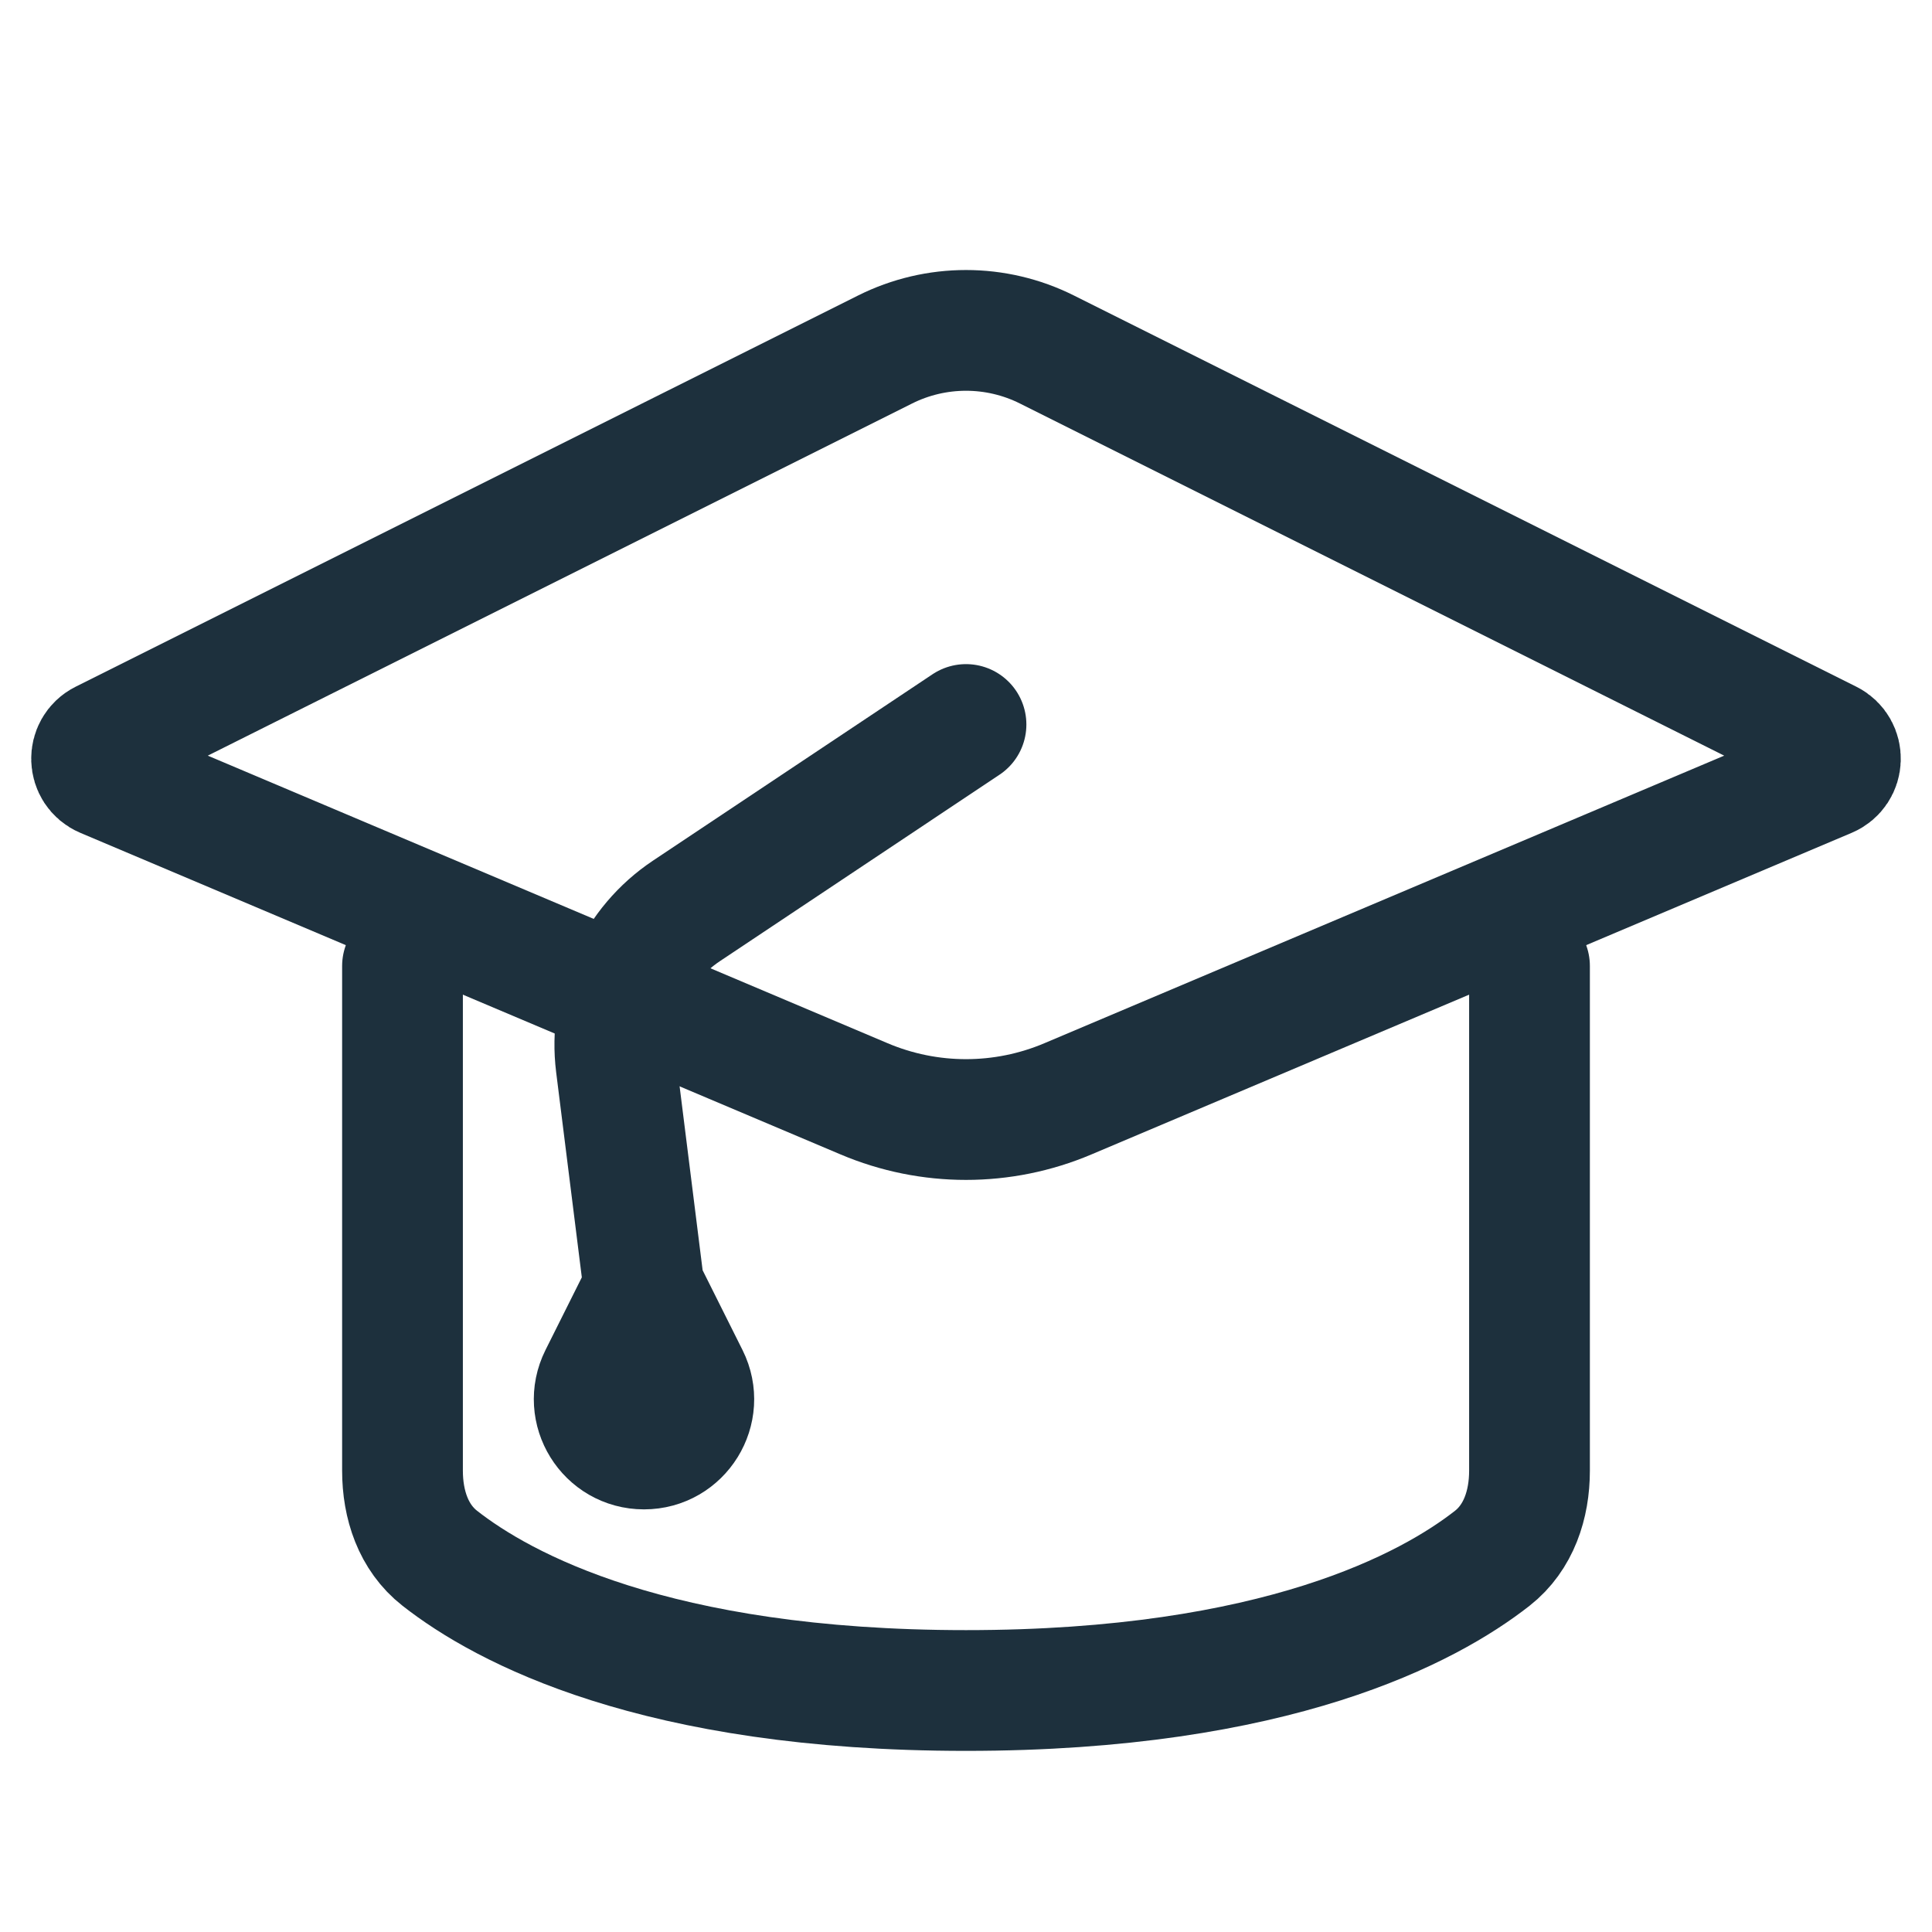
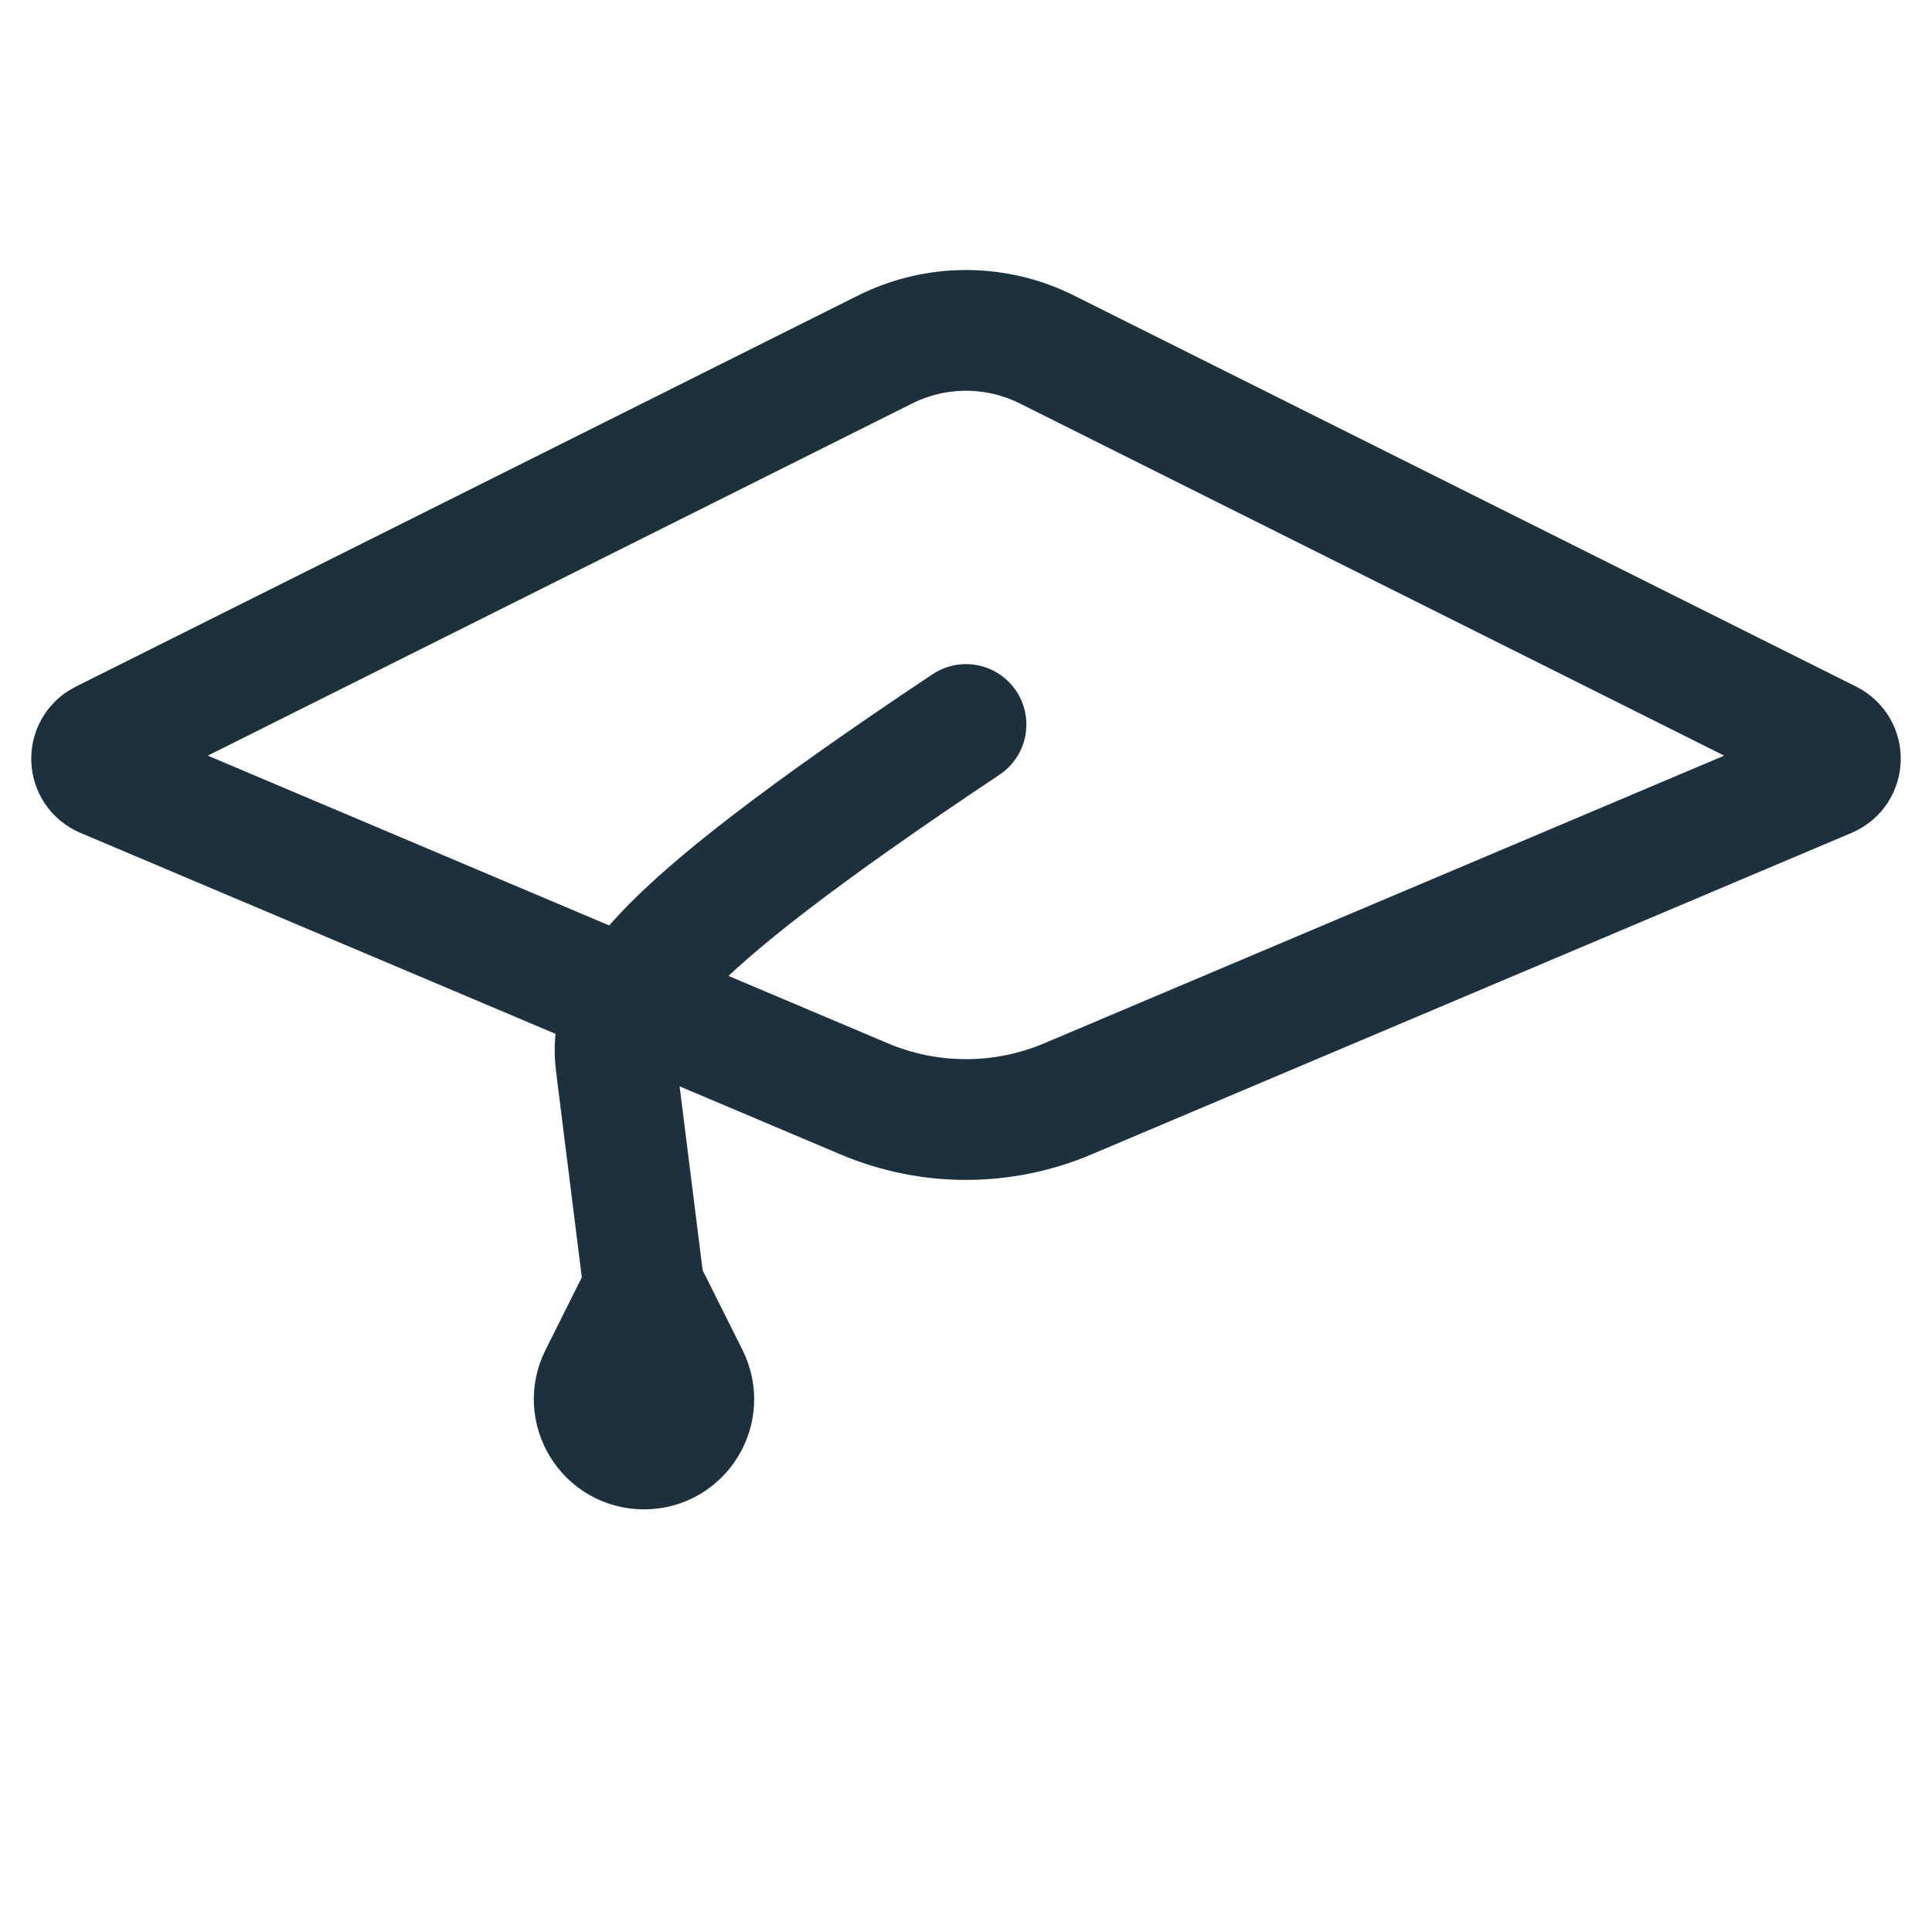
<svg xmlns="http://www.w3.org/2000/svg" width="24" height="24" viewBox="0 0 24 24" fill="none">
-   <path d="M5 12V18.27C5 18.689 5.134 19.1 5.464 19.358C6.246 19.971 8.135 21 12 21C15.865 21 17.754 19.971 18.537 19.358C18.866 19.1 19 18.689 19 18.27V12" stroke="#1D303D" stroke-width="1.5" stroke-linecap="round" />
  <path d="M10.994 4.342C11.627 4.025 12.373 4.025 13.006 4.342L22.724 9.201C22.915 9.296 22.906 9.572 22.71 9.655L13.266 13.65C12.457 13.993 11.543 13.993 10.734 13.65L1.29 9.655C1.094 9.572 1.085 9.296 1.276 9.201L10.994 4.342Z" stroke="#1D303D" stroke-width="1.5" />
-   <path d="M12 9L8.528 11.315C7.898 11.735 7.559 12.475 7.653 13.227L8 16M8 16L7.447 17.106C7.242 17.517 7.541 18 8 18V18C8.459 18 8.758 17.517 8.553 17.106L8 16Z" stroke="#1D303D" stroke-width="1.5" stroke-linecap="round" />
+   <path d="M12 9C7.898 11.735 7.559 12.475 7.653 13.227L8 16M8 16L7.447 17.106C7.242 17.517 7.541 18 8 18V18C8.459 18 8.758 17.517 8.553 17.106L8 16Z" stroke="#1D303D" stroke-width="1.5" stroke-linecap="round" />
</svg>